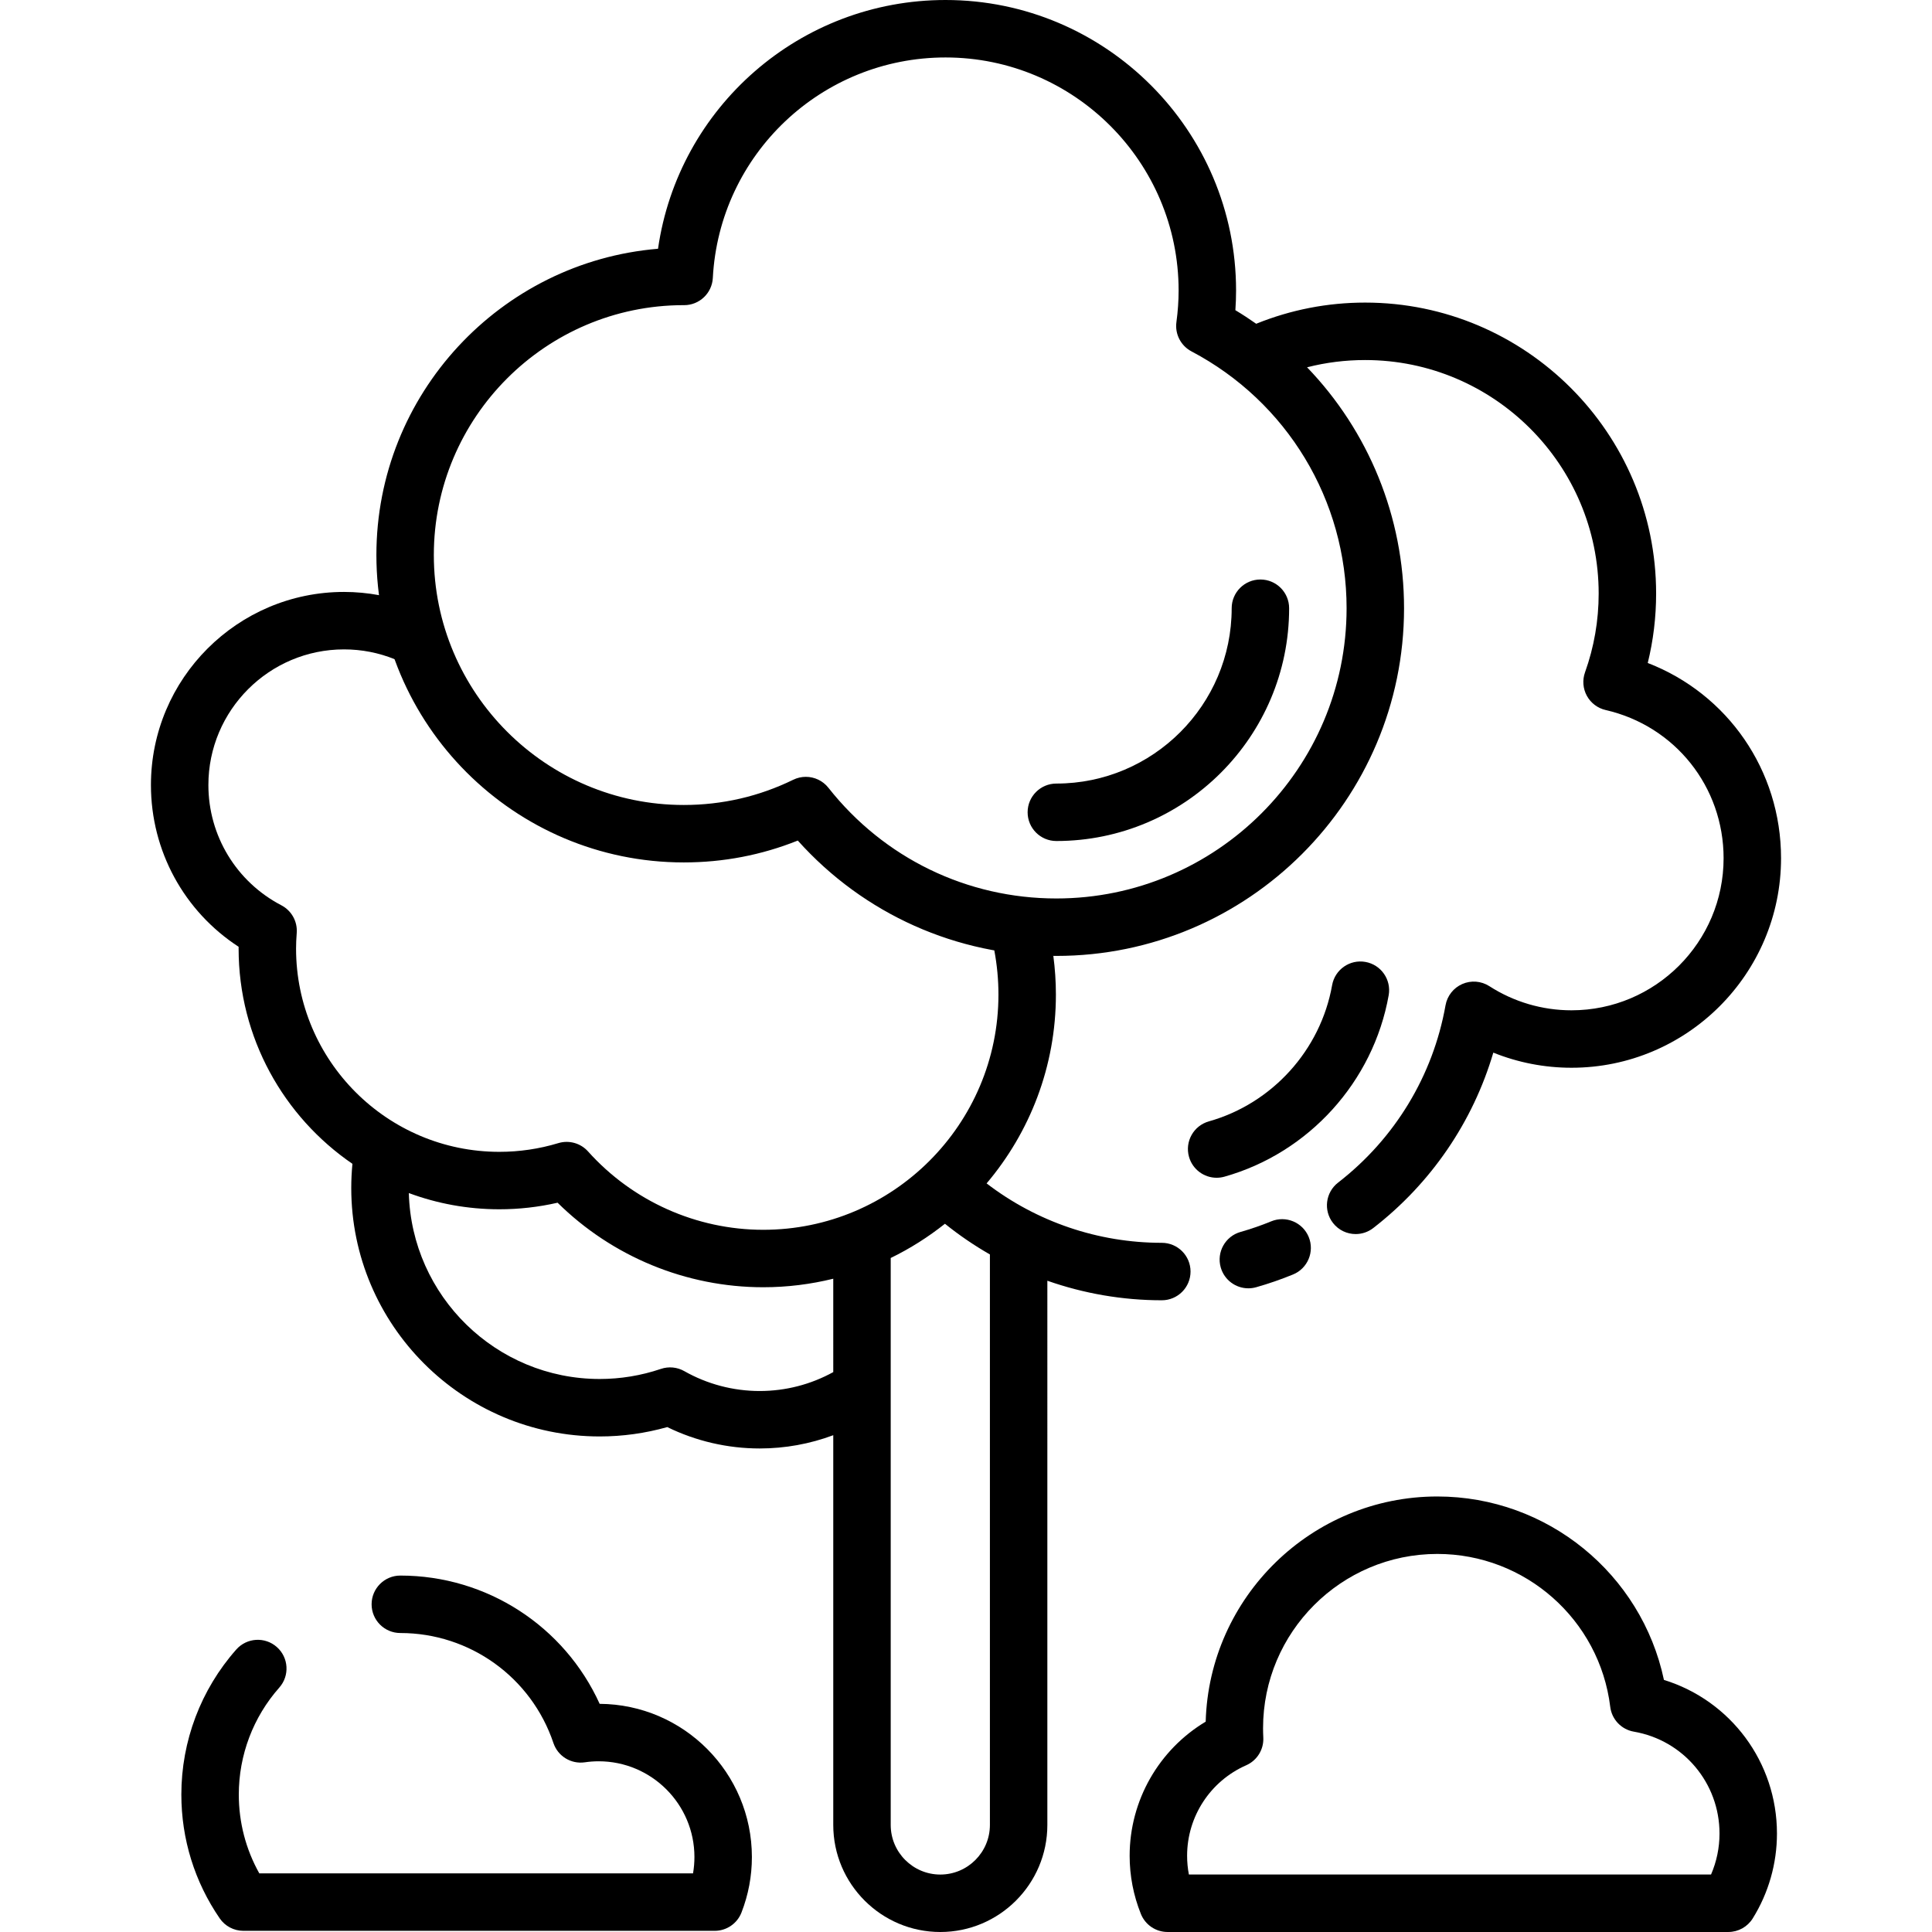
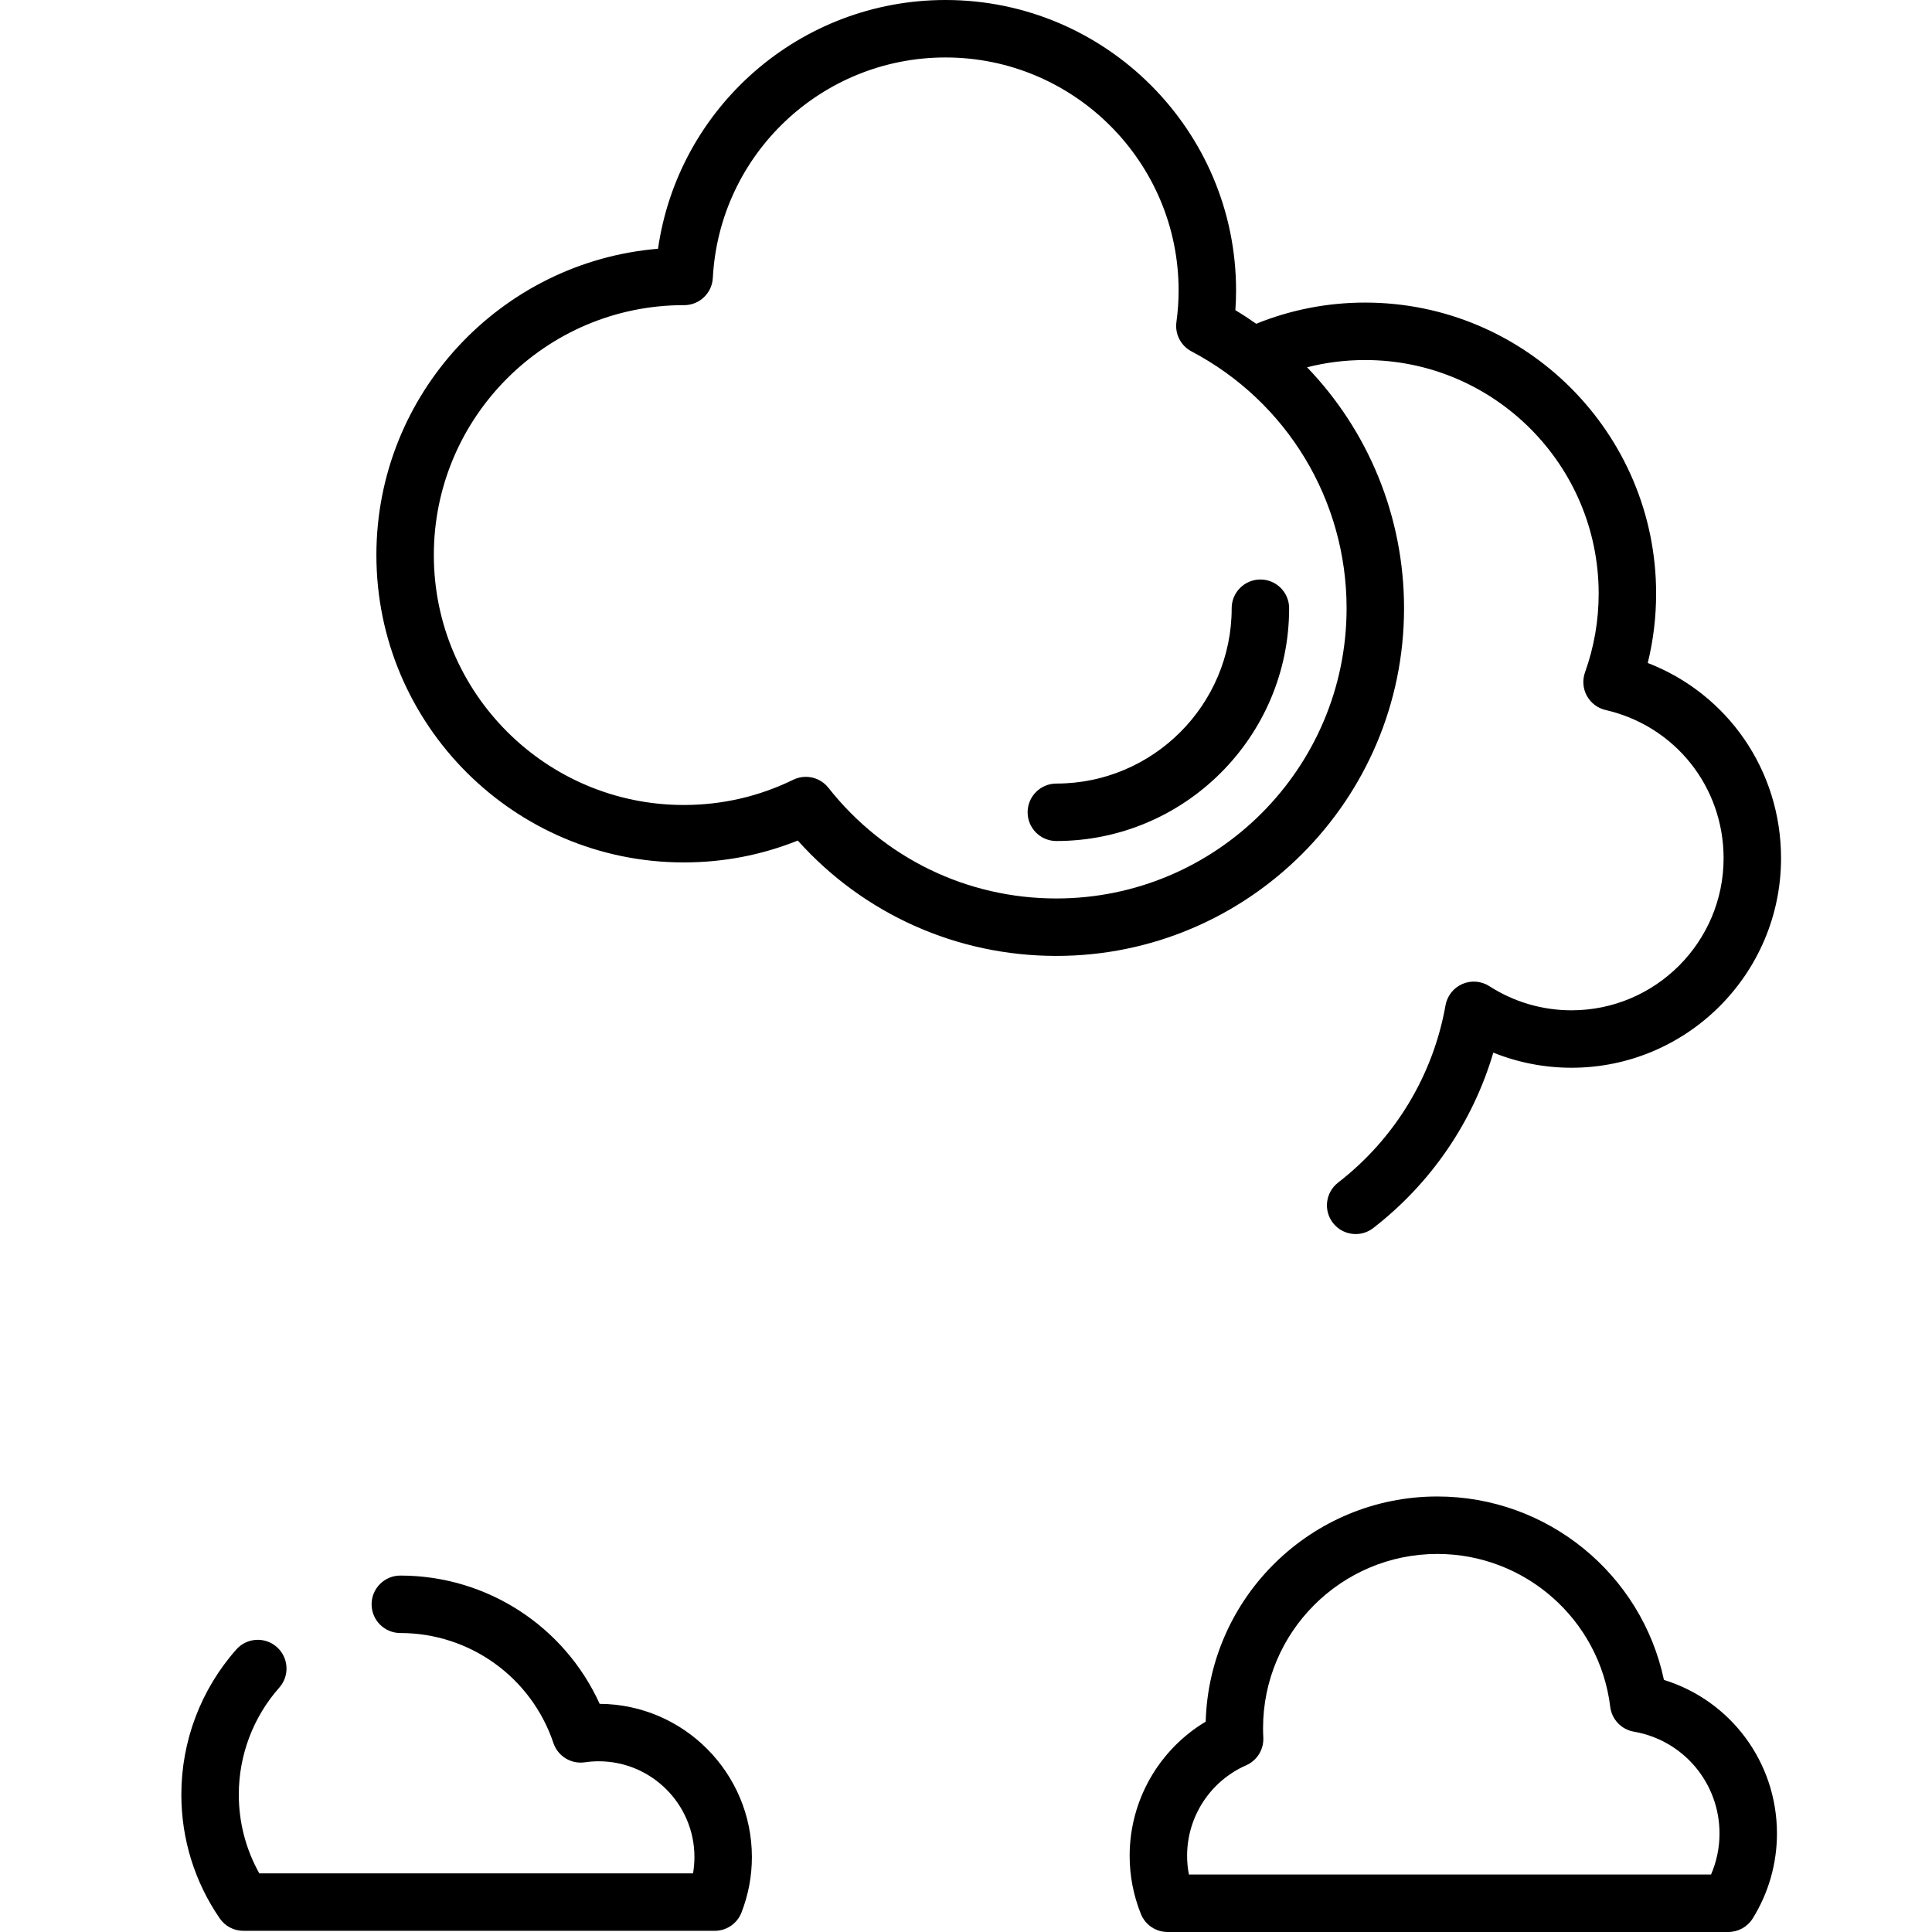
<svg xmlns="http://www.w3.org/2000/svg" version="1.1" id="Layer_1" x="0px" y="0px" viewBox="0 0 512 512" style="enable-background:new 0 0 512 512;" xml:space="preserve">
  <g>
    <g>
-       <path d="M346.821,327.81c-1.598-3.888-6.049-5.742-9.935-4.145c-2.642,1.086-5.379,2.032-8.133,2.813    c-4.045,1.146-6.395,5.354-5.249,9.4c0.95,3.352,4,5.539,7.32,5.539c0.687,0,1.385-0.093,2.08-0.29    c3.309-0.938,6.597-2.075,9.771-3.38C346.563,336.147,348.419,331.698,346.821,327.81z" />
-     </g>
+       </g>
  </g>
  <g>
    <g>
      <path d="M440.961,445.195c-5.939-28.062-30.872-48.612-60.056-48.612c-33.279,0-60.461,26.613-61.385,59.674    c-12.388,7.415-20.152,20.865-20.152,35.541c0,5.311,1.002,10.5,2.979,15.423c1.159,2.885,3.955,4.776,7.065,4.776h148.612    c2.629,0,5.072-1.357,6.462-3.588c4.204-6.751,6.426-14.533,6.426-22.503C470.914,466.978,458.606,450.647,440.961,445.195z     M453.443,496.77H315.069c-0.316-1.63-0.474-3.292-0.474-4.973c0-10.382,6.146-19.794,15.658-23.981    c2.896-1.274,4.701-4.206,4.535-7.365c-0.044-0.835-0.065-1.663-0.065-2.459c0-25.465,20.717-46.183,46.182-46.183    c23.302,0,43.002,17.421,45.824,40.521c0.406,3.333,2.95,6.006,6.26,6.578c13.153,2.274,22.699,13.627,22.699,26.995    C455.688,489.664,454.92,493.358,453.443,496.77z" />
    </g>
  </g>
  <g>
    <g>
      <path d="M158.915,451.535c-9.336-20.555-29.878-33.994-52.823-33.994c-4.205,0-7.613,3.409-7.613,7.613    c0,4.204,3.407,7.613,7.613,7.613c18.401,0,34.705,11.717,40.573,29.157c1.171,3.487,4.669,5.633,8.311,5.106    c1.233-0.18,2.474-0.27,3.686-0.27c13.988,0,25.369,11.381,25.369,25.369c0,1.462-0.124,2.909-0.37,4.333H68.72    c-3.567-6.361-5.436-13.507-5.436-20.885c0-10.46,3.812-20.53,10.734-28.353c2.785-3.149,2.492-7.96-0.657-10.746    c-3.149-2.785-7.96-2.491-10.746,0.657c-9.387,10.609-14.557,24.262-14.557,38.443c0,11.776,3.515,23.119,10.165,32.806    c1.42,2.068,3.768,3.304,6.277,3.304h124.905c3.14,0,5.956-1.927,7.095-4.853c1.83-4.705,2.758-9.653,2.758-14.706    C199.256,469.829,181.183,451.672,158.915,451.535z" />
    </g>
  </g>
  <g>
    <g>
-       <path d="M307.892,329.36c-16.878,0-33.146-5.563-46.432-15.746c11.444-13.516,18.365-30.978,18.365-50.033    c0-3.441-0.232-6.869-0.681-10.26l-8.427-9.499l-7.219,8.033c0.731,3.846,1.101,7.775,1.101,11.727    c0,34.367-27.959,62.327-62.327,62.327c-17.688,0-34.612-7.568-46.431-20.764c-1.973-2.203-5.043-3.063-7.877-2.207    c-5.066,1.534-10.326,2.311-15.632,2.311c-29.706,0-53.872-24.168-53.872-53.873c0-1.242,0.056-2.557,0.176-4.138    c0.23-3.035-1.37-5.915-4.068-7.323c-11.93-6.229-19.342-18.443-19.342-31.877c0-19.82,16.125-35.945,35.945-35.945    c4.674,0,9.201,0.89,13.478,2.626l6.2-6.516l-10.311-10.466c-3.068-0.568-6.193-0.87-9.367-0.87    c-28.215,0-51.17,22.955-51.17,51.17c0,17.461,8.788,33.471,23.236,42.87c-0.001,0.157-0.002,0.314-0.002,0.469    c0,23.669,11.967,44.59,30.163,57.047c-0.205,2.127-0.311,4.274-0.311,6.413c0,36.303,29.535,65.838,65.838,65.838    c6.069,0,12.078-0.834,17.908-2.484c7.598,3.718,15.996,5.669,24.489,5.669c6.728,0,13.312-1.203,19.502-3.515v103.288    c0,15.643,12.726,28.369,28.368,28.369c15.643,0,28.368-12.727,28.368-28.369V339.408c9.66,3.387,19.897,5.178,30.332,5.178    c4.205,0,7.613-3.409,7.613-7.613S312.096,329.36,307.892,329.36z M220.822,363.621c-5.953,3.277-12.619,5.011-19.502,5.011    c-6.997,0-13.902-1.821-19.972-5.268c-1.888-1.072-4.145-1.287-6.198-0.592c-5.244,1.774-10.704,2.674-16.226,2.674    c-27.459,0-49.864-21.984-50.578-49.273c7.476,2.776,15.557,4.3,23.987,4.3c5.207,0,10.38-0.585,15.434-1.741    c14.469,14.29,34.077,22.401,54.506,22.401c6.394,0,12.603-0.793,18.55-2.258V363.621z M262.335,483.631h-0.001    c0,7.247-5.896,13.144-13.143,13.144c-7.246,0-13.143-5.896-13.143-13.144V333.38c5.135-2.495,9.945-5.553,14.374-9.071    c3.769,3.039,7.756,5.749,11.913,8.134V483.631z" />
-     </g>
+       </g>
  </g>
  <g>
    <g>
      <path d="M436.672,175.697c1.474-6,2.218-12.159,2.218-18.396c0-42.52-34.593-77.113-77.113-77.113    c-9.975,0-19.661,1.895-28.824,5.593l-0.004,0.048c-1.804-1.267-3.655-2.481-5.562-3.627c0.123-1.758,0.185-3.499,0.185-5.211    C327.572,34.538,293.034,0,250.581,0c-38.595,0-70.816,28.44-76.198,65.923c-41.735,3.477-74.635,38.555-74.635,81.173    c0,44.916,36.542,81.456,81.456,81.456c10.485,0,20.624-1.947,30.218-5.795c17.489,19.501,42.143,30.571,68.524,30.571    c50.808,0,92.141-41.334,92.141-92.141c0-24.255-9.449-46.985-25.728-63.881l0.089,0.017c4.974-1.269,10.103-1.908,15.33-1.908    c34.125,0,61.887,27.762,61.887,61.887c0,7.151-1.217,14.175-3.618,20.874c-0.734,2.048-0.556,4.314,0.488,6.222    c1.044,1.909,2.855,3.28,4.977,3.766c18.406,4.219,31.26,20.368,31.26,39.272c0,22.223-18.081,40.304-40.303,40.304    c-7.743,0-15.271-2.212-21.772-6.395c-2.142-1.379-4.833-1.594-7.165-0.576c-2.335,1.019-4.004,3.138-4.451,5.646    c-3.311,18.641-13.425,35.331-28.478,46.992c-3.323,2.575-3.93,7.357-1.355,10.68c1.5,1.937,3.749,2.951,6.023,2.951    c1.628,0,3.27-0.521,4.658-1.596c15.341-11.885,26.406-28.138,31.818-46.487c6.55,2.639,13.571,4.009,20.722,4.009    c30.619,0,55.529-24.911,55.529-55.53C471.997,204.136,457.821,183.873,436.672,175.697z M356.861,161.187    c-0.001,42.411-34.505,76.916-76.918,76.916c-23.682,0-45.699-10.692-60.407-29.336c-1.483-1.88-3.707-2.898-5.981-2.898    c-1.129,0-2.27,0.252-3.337,0.772c-9.084,4.437-18.846,6.686-29.017,6.686c-36.52,0-66.23-29.711-66.23-66.23    c0-36.484,29.654-66.173,66.126-66.23c0.082,0.002,0.145,0.003,0.209,0.003c4.039,0,7.385-3.162,7.6-7.21    c1.74-32.767,28.829-58.434,61.675-58.434c34.058,0,61.765,27.708,61.765,61.765c0,2.708-0.196,5.525-0.582,8.37    c-0.43,3.168,1.164,6.267,3.993,7.758C341.111,106.488,356.861,132.57,356.861,161.187z" />
    </g>
  </g>
  <g>
    <g>
-       <path d="M361.852,254.922c-4.138-0.741-8.091,2.024-8.827,6.164c-3.053,17.19-15.875,31.357-32.667,36.093    c-4.047,1.141-6.402,5.347-5.261,9.393c0.947,3.356,4.001,5.548,7.323,5.548c0.683,0,1.379-0.093,2.071-0.287    c22.373-6.309,39.457-25.184,43.525-48.085C368.751,259.609,365.991,255.656,361.852,254.922z" />
-     </g>
+       </g>
  </g>
  <g>
    <g>
      <path d="M334.021,153.574c-4.205,0-7.613,3.409-7.613,7.613c0,25.621-20.844,46.465-46.465,46.465    c-4.205,0-7.613,3.409-7.613,7.613s3.407,7.613,7.613,7.613c34.016,0,61.69-27.674,61.69-61.69    C341.634,156.982,338.226,153.574,334.021,153.574z" />
    </g>
  </g>
  <g>
</g>
  <g>
</g>
  <g>
</g>
  <g>
</g>
  <g>
</g>
  <g>
</g>
  <g>
</g>
  <g>
</g>
  <g>
</g>
  <g>
</g>
  <g>
</g>
  <g>
</g>
  <g>
</g>
  <g>
</g>
  <g>
</g>
</svg>